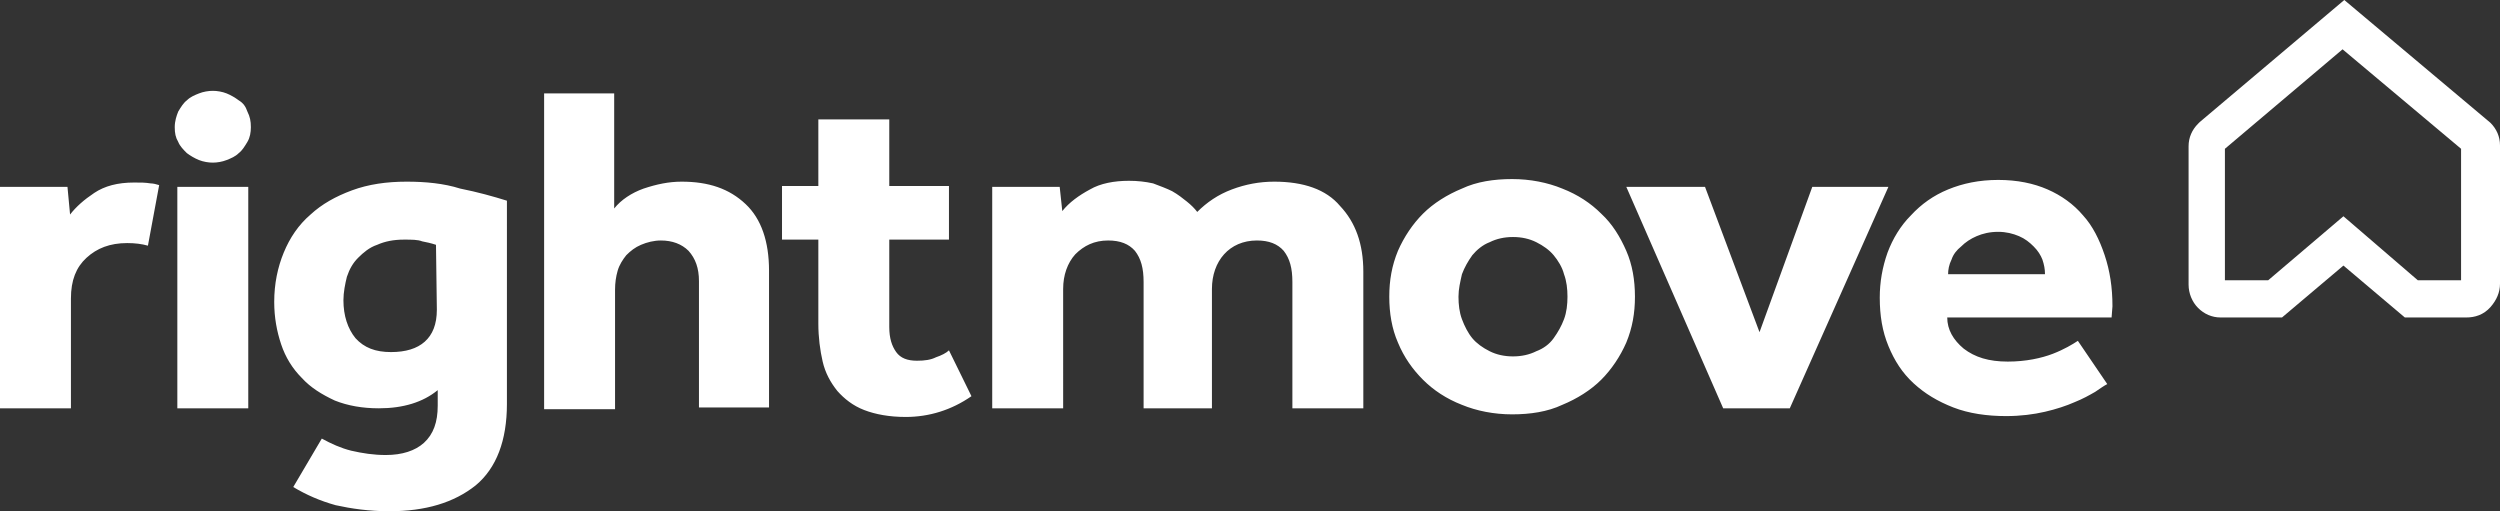
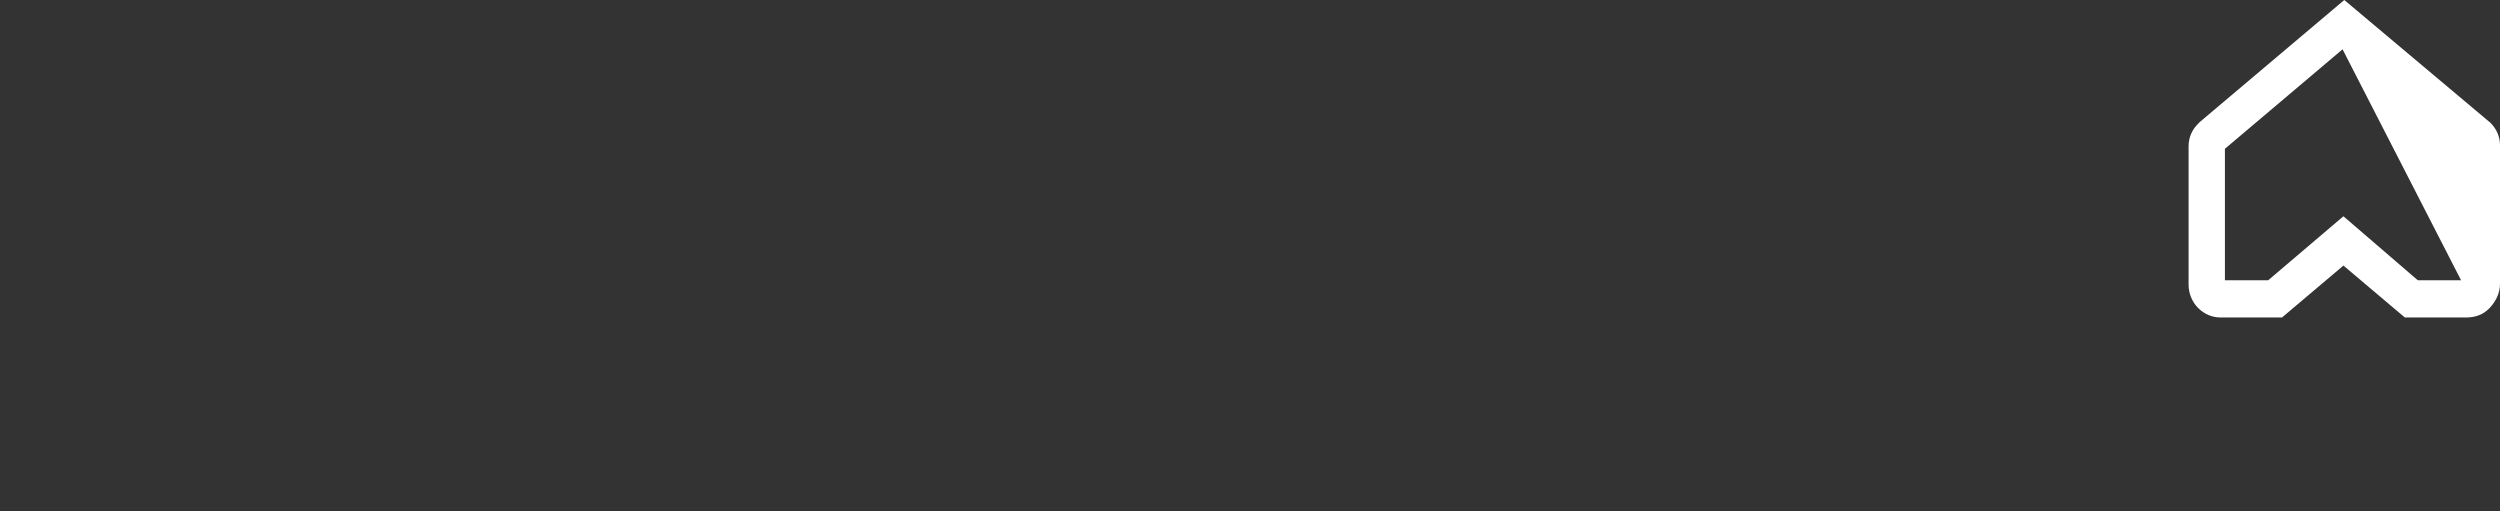
<svg xmlns="http://www.w3.org/2000/svg" version="1.1" id="Layer_1" x="0px" y="0px" viewBox="0 0 289 59.1" style="enable-background:new 0 0 289 59.1;" xml:space="preserve">
  <rect x="0" y="0" width="289" height="59.1" fill="#333333" stroke="none" />
  <style type="text/css">
	.st0{fill:#FFFFFF;}
</style>
-   <path class="st0" d="M279.5,32.4h5V17.2L270.8,5.7l-13.6,11.5v15.2h5l8.7-7.4L279.5,32.4z M285.1,36.7H278l-7.1-6l-7.1,6h-7.1  c-1,0-1.9-0.4-2.6-1.1c-0.7-0.7-1.1-1.7-1.1-2.7v-16c0-1,0.4-1.9,1.1-2.6l0.2-0.2L271,0l16.9,14.2c0.7,0.7,1.1,1.6,1.1,2.6v16  c0,1-0.4,1.9-1.1,2.7C287.1,36.4,286.1,36.7,285.1,36.7" />
-   <path class="st0" d="M147.3,21c-1.7,0-3.3,0.3-4.9,0.9c-1.6,0.6-2.9,1.5-4,2.6c-0.3-0.4-0.7-0.8-1.2-1.2s-1-0.8-1.7-1.2  c-0.6-0.3-1.4-0.6-2.2-0.9c-0.9-0.2-1.8-0.3-2.8-0.3c-1.7,0-3.3,0.3-4.5,1c-1.3,0.7-2.4,1.5-3.2,2.5l-0.3-2.8h-7.8v25.6h8.2V33.4  c0-1.6,0.5-3,1.4-4c1-1,2.2-1.6,3.8-1.6c1.4,0,2.4,0.4,3.1,1.2c0.7,0.9,1,2,1,3.6v14.6h7.9V33.4c0-1.6,0.5-3,1.4-4s2.2-1.6,3.8-1.6  c1.4,0,2.4,0.4,3.1,1.2c0.7,0.9,1,2,1,3.6v14.6h8.2V31.4c0-3.2-0.9-5.7-2.7-7.6C153.3,21.9,150.7,21,147.3,21 M180.8,36.9  c-0.3,0.8-0.7,1.5-1.2,2.2s-1.2,1.2-2,1.5c-0.8,0.4-1.7,0.6-2.7,0.6s-1.9-0.2-2.7-0.6c-0.8-0.4-1.5-0.9-2-1.5s-0.9-1.4-1.2-2.2  s-0.4-1.7-0.4-2.6c0-0.9,0.2-1.7,0.4-2.6c0.3-0.8,0.7-1.5,1.2-2.2c0.5-0.6,1.2-1.2,2-1.5c0.8-0.4,1.7-0.6,2.7-0.6s1.9,0.2,2.7,0.6  c0.8,0.4,1.5,0.9,2,1.5s1,1.4,1.2,2.2c0.3,0.8,0.4,1.7,0.4,2.6C181.2,35.2,181.1,36.1,180.8,36.9 M185.1,24.7  c-1.2-1.2-2.7-2.2-4.5-2.9c-1.7-0.7-3.7-1.1-5.8-1.1s-4.1,0.3-5.8,1.1c-1.7,0.7-3.3,1.7-4.5,2.9s-2.2,2.7-2.9,4.3  c-0.7,1.7-1,3.4-1,5.3s0.3,3.7,1,5.3c0.7,1.7,1.7,3.1,2.9,4.3s2.7,2.2,4.5,2.9c1.7,0.7,3.7,1.1,5.8,1.1s4.1-0.3,5.8-1.1  c1.7-0.7,3.3-1.7,4.5-2.9s2.2-2.7,2.9-4.3c0.7-1.7,1-3.4,1-5.3s-0.3-3.7-1-5.3S186.4,25.9,185.1,24.7 M209.5,21.6l-6.1,16.8  l-6.3-16.8H188l11.2,25.6h7.7l11.4-25.6H209.5z M225.2,31.7c0-0.5,0.1-1.1,0.4-1.7c0.2-0.6,0.6-1.1,1.1-1.5c0.5-0.5,1.1-0.9,1.8-1.2  s1.5-0.5,2.5-0.5c0.9,0,1.7,0.2,2.4,0.5s1.2,0.7,1.7,1.2s0.8,1,1,1.5c0.2,0.6,0.3,1.1,0.3,1.7H225.2z M244.2,35.4  c0-2.2-0.3-4.1-0.9-5.9c-0.6-1.8-1.4-3.4-2.5-4.6c-1.1-1.3-2.5-2.3-4.1-3s-3.5-1.1-5.7-1.1s-4.1,0.4-5.8,1.1c-1.7,0.7-3.1,1.7-4.3,3  c-1.2,1.2-2.1,2.7-2.7,4.3c-0.6,1.7-0.9,3.4-0.9,5.2c0,2.1,0.3,3.9,1,5.6c0.7,1.7,1.6,3.1,2.9,4.3c1.3,1.2,2.8,2.1,4.6,2.8  s3.9,1,6.1,1c1.7,0,3.2-0.2,4.5-0.5s2.5-0.7,3.4-1.1c1-0.4,1.7-0.8,2.4-1.2c0.6-0.4,1-0.7,1.4-0.9l-3.4-5c-0.6,0.4-1.6,1-2.9,1.5  s-3.1,0.9-5.2,0.9c-2.2,0-3.8-0.5-5.1-1.5c-1.2-1-1.9-2.2-1.9-3.6h19L244.2,35.4L244.2,35.4z M108.2,41.3c-0.6,0.3-1.3,0.4-2.2,0.4  c-1.1,0-1.9-0.3-2.4-1s-0.8-1.6-0.8-2.9V27.7h6.9v-6.2h-6.9v-7.7h-8.2v7.7h-4.2v6.2h4.2v9.7c0,1.6,0.2,3.1,0.5,4.4  c0.3,1.3,0.9,2.4,1.7,3.4c0.8,0.9,1.8,1.7,3.1,2.2c1.3,0.5,2.9,0.8,4.8,0.8c2.7,0,5.3-0.8,7.6-2.4l-2.6-5.3  C109.4,40.8,108.8,41.1,108.2,41.3 M15.5,21.1c-1.9,0-3.4,0.4-4.6,1.2s-2.1,1.6-2.8,2.5l-0.3-3.2H0v25.6h8.2V34.5  c0-2.1,0.6-3.6,1.8-4.7s2.7-1.7,4.7-1.7c0.9,0,1.7,0.1,2.4,0.3l1.3-7c-0.3-0.1-0.7-0.2-1-0.2C16.8,21.1,16.3,21.1,15.5,21.1   M20.5,47.2h8.2V21.6h-8.2V47.2z M50.5,35.8c0,1.7-0.5,2.9-1.4,3.7s-2.2,1.2-3.9,1.2c-1.8,0-3.1-0.5-4.1-1.6  c-0.9-1.1-1.4-2.6-1.4-4.4c0-0.9,0.2-1.9,0.4-2.7c0.3-0.9,0.7-1.6,1.3-2.2c0.6-0.6,1.3-1.2,2.2-1.5c0.9-0.4,1.9-0.6,3.1-0.6  c0.9,0,1.6,0,2.1,0.2c0.5,0.1,1,0.2,1.6,0.4L50.5,35.8L50.5,35.8z M47,21c-2.3,0-4.4,0.3-6.3,1c-1.9,0.7-3.5,1.6-4.8,2.8  c-1.4,1.2-2.4,2.7-3.1,4.4c-0.7,1.7-1.1,3.6-1.1,5.7c0,1.8,0.3,3.4,0.8,4.9s1.3,2.8,2.4,3.9c1,1.1,2.3,1.9,3.8,2.6  c1.5,0.6,3.2,0.9,5.1,0.9c2.8,0,5.1-0.7,6.8-2.1v1.8c0,1.9-0.5,3.3-1.6,4.3c-1,0.9-2.5,1.4-4.4,1.4c-1.4,0-2.7-0.2-4-0.5  c-1.2-0.3-2.3-0.8-3.4-1.4l-3.3,5.6c1.5,0.9,3.1,1.6,4.9,2.1c1.8,0.4,3.9,0.7,6.2,0.7c4.2,0,7.5-1,10-3c2.4-2,3.6-5.2,3.6-9.4V23.2  c-1.6-0.5-3.4-1-5.4-1.4C51.3,21.2,49.2,21,47,21 M78.8,21c-1.5,0-2.9,0.3-4.4,0.8c-1.4,0.5-2.6,1.3-3.4,2.3V10.8h-8.1v36.5h8.2  V33.5c0-0.8,0.1-1.5,0.3-2.2c0.2-0.7,0.6-1.3,1-1.8c0.5-0.5,1-0.9,1.7-1.2s1.5-0.5,2.3-0.5c1.3,0,2.4,0.4,3.2,1.2  c0.8,0.9,1.2,2,1.2,3.5v14.6h8.1V31.3c0-3.4-0.9-6-2.7-7.7C84.3,21.8,81.9,21,78.8,21 M27.6,11.6c-0.4-0.3-0.9-0.6-1.4-0.8  s-1.1-0.3-1.6-0.3s-1.1,0.1-1.6,0.3s-1,0.4-1.4,0.8c-0.4,0.3-0.7,0.8-1,1.3c-0.2,0.5-0.4,1.1-0.4,1.8s0.1,1.2,0.4,1.7  c0.2,0.5,0.6,0.9,1,1.3c0.4,0.3,0.9,0.6,1.4,0.8s1.1,0.3,1.6,0.3s1.1-0.1,1.6-0.3s1-0.4,1.4-0.8c0.4-0.3,0.7-0.8,1-1.3  s0.4-1.1,0.4-1.7c0-0.7-0.1-1.2-0.4-1.8C28.4,12.3,28.1,11.9,27.6,11.6" />
+   <path class="st0" d="M279.5,32.4h5L270.8,5.7l-13.6,11.5v15.2h5l8.7-7.4L279.5,32.4z M285.1,36.7H278l-7.1-6l-7.1,6h-7.1  c-1,0-1.9-0.4-2.6-1.1c-0.7-0.7-1.1-1.7-1.1-2.7v-16c0-1,0.4-1.9,1.1-2.6l0.2-0.2L271,0l16.9,14.2c0.7,0.7,1.1,1.6,1.1,2.6v16  c0,1-0.4,1.9-1.1,2.7C287.1,36.4,286.1,36.7,285.1,36.7" />
</svg>